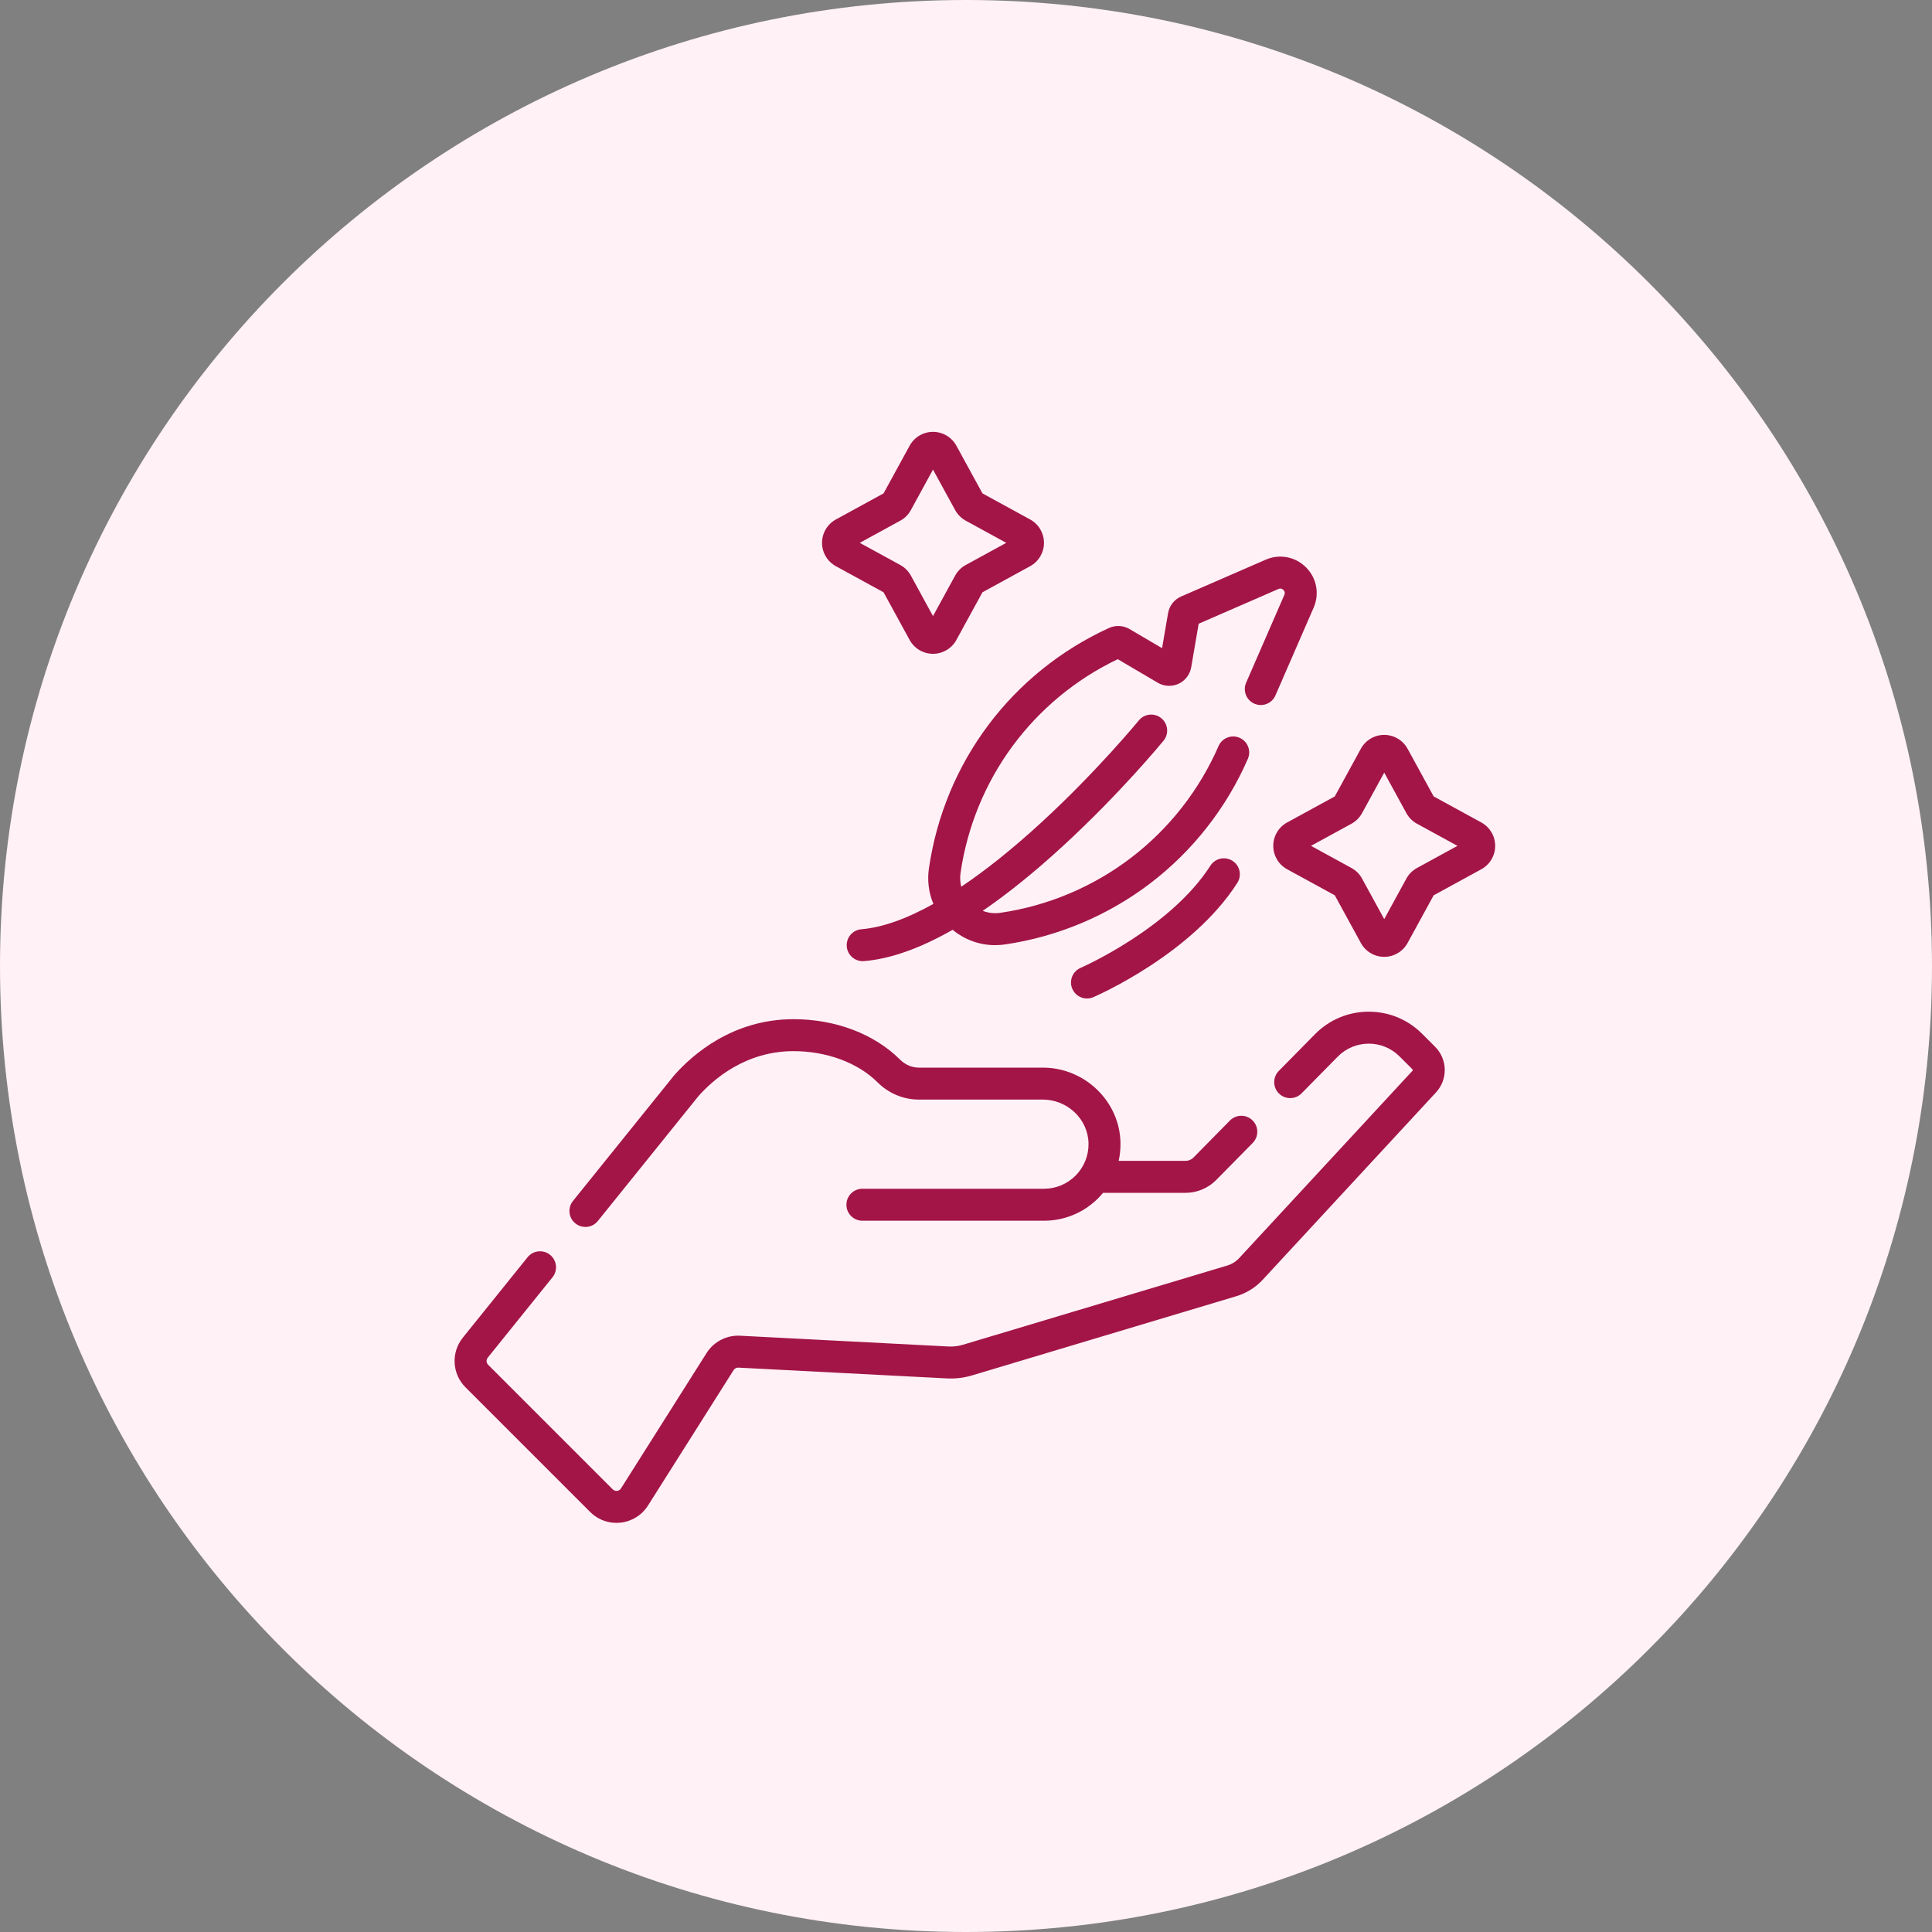
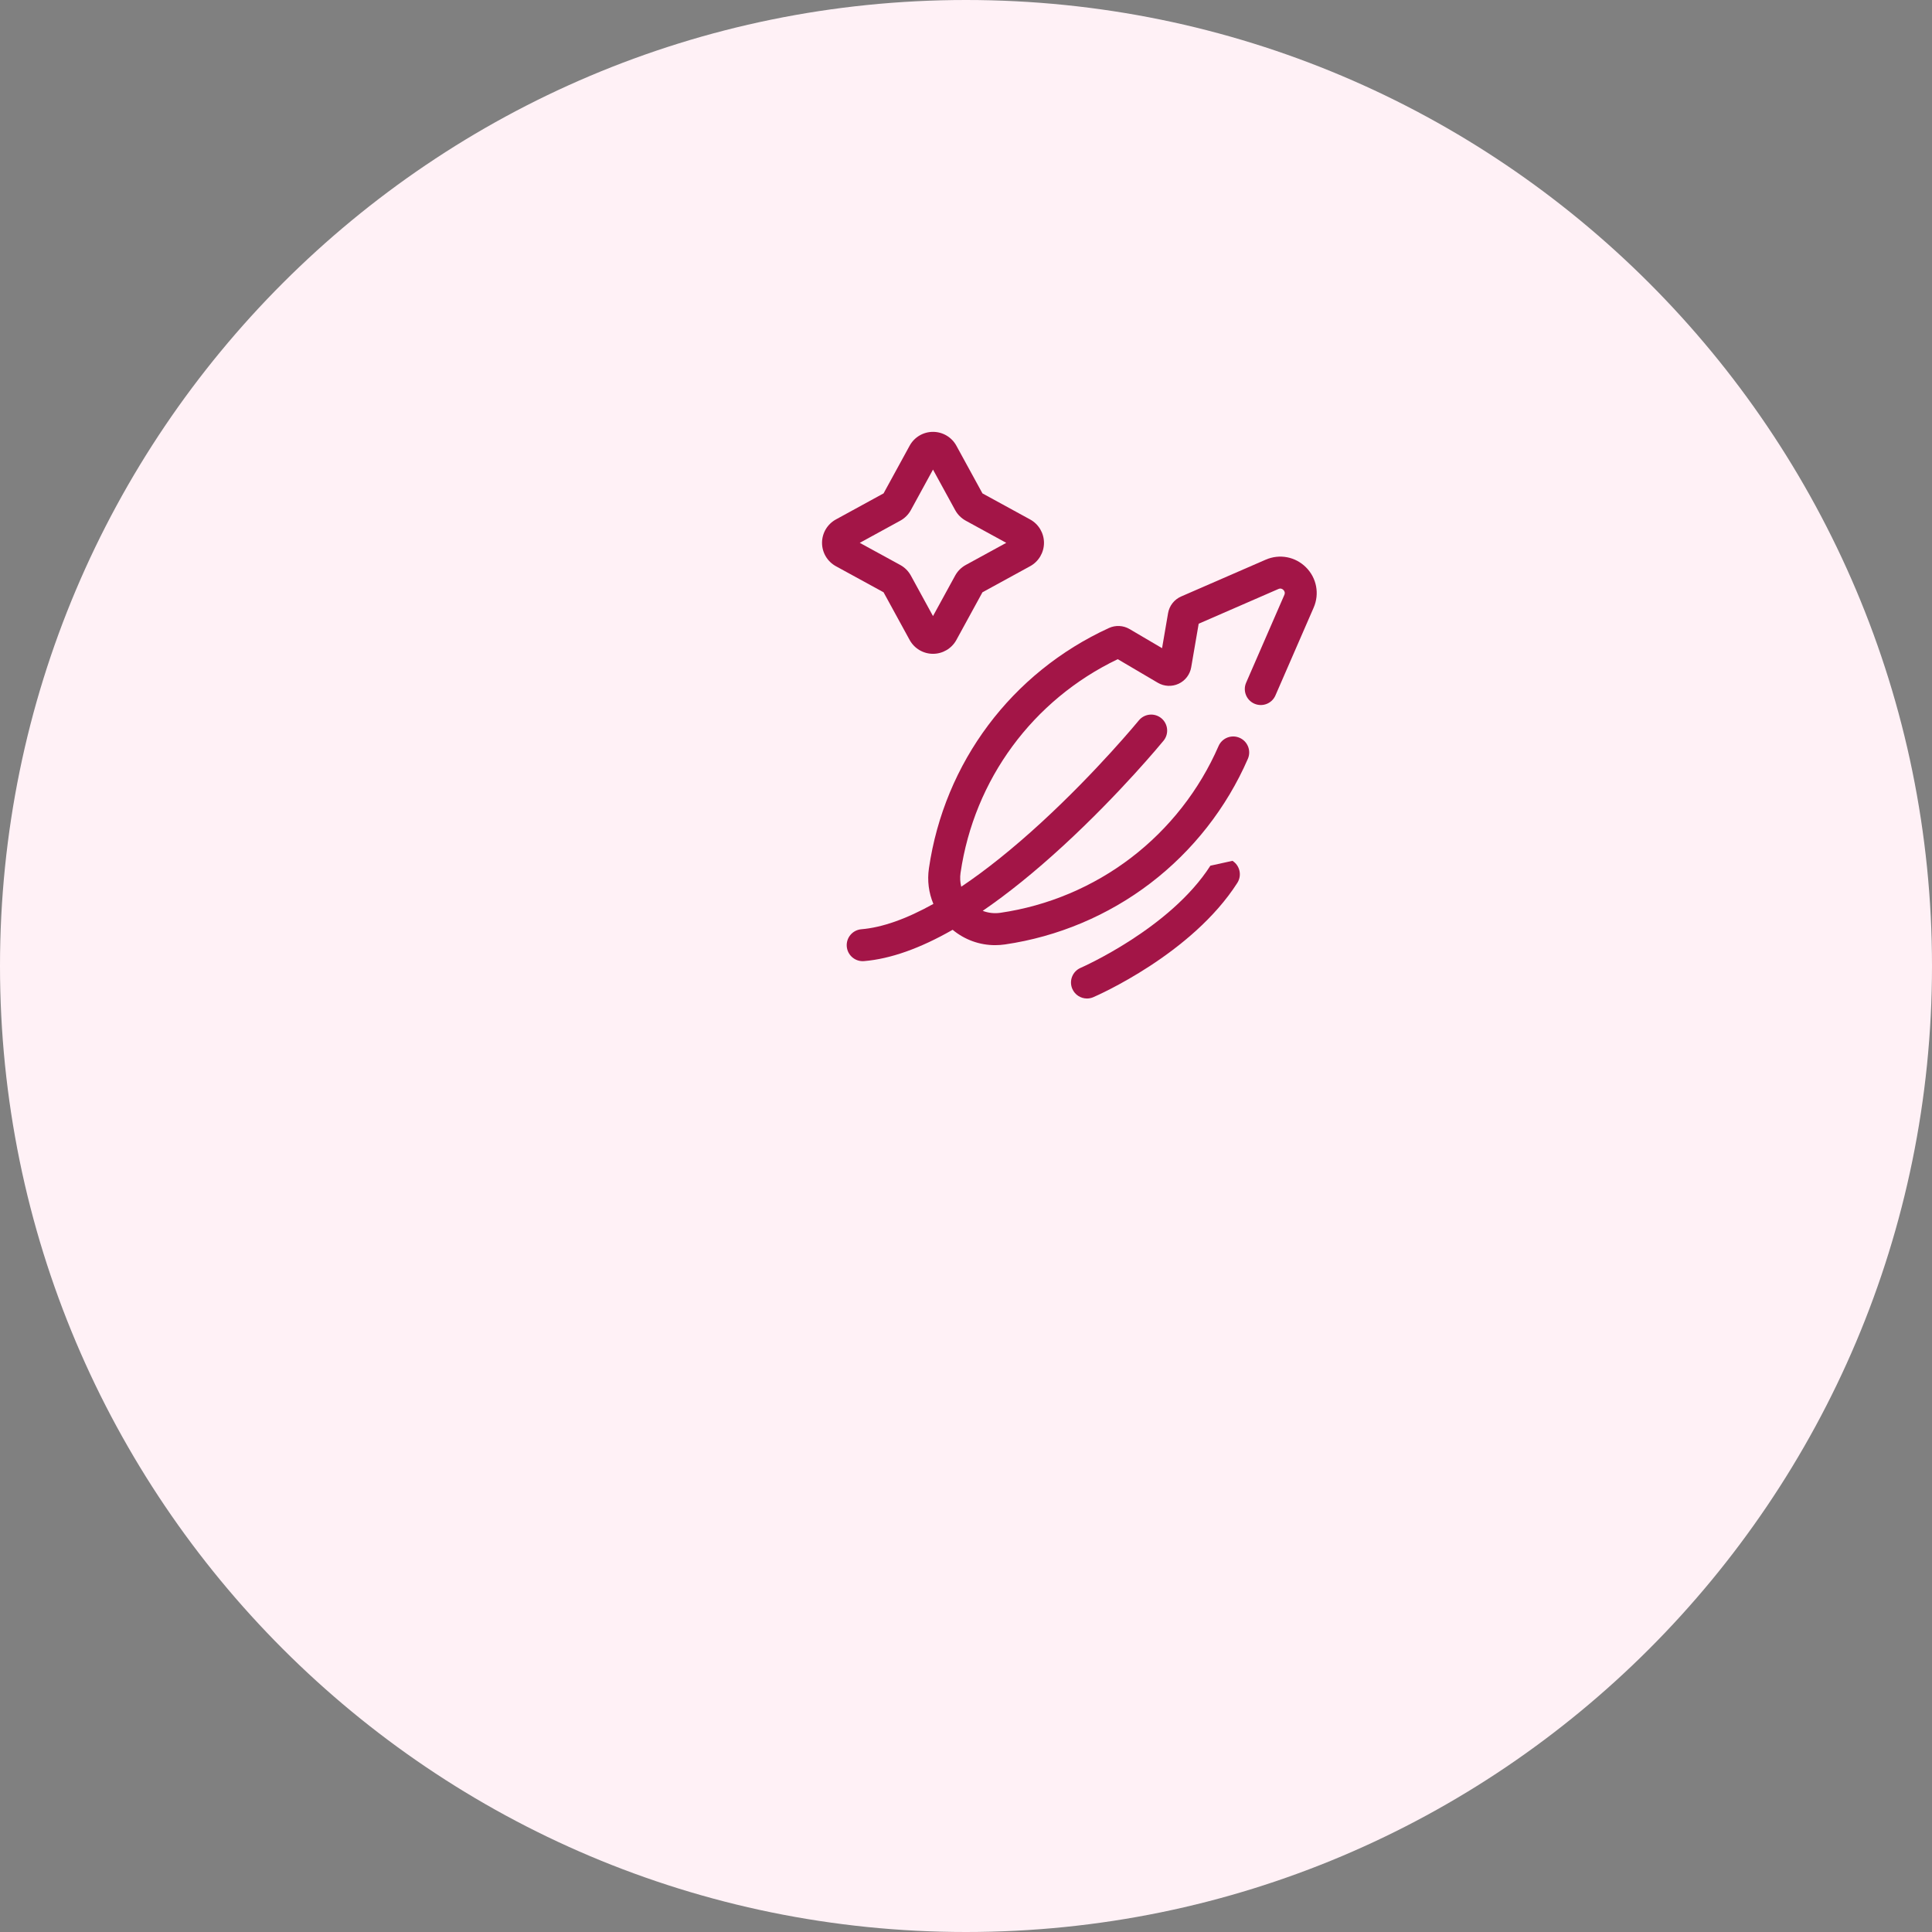
<svg xmlns="http://www.w3.org/2000/svg" width="85" height="85" viewBox="0 0 85 85" fill="none">
  <rect x="0" y="0" width="85" height="85" fill="#808080" stroke="none" />
  <path d="M0 42.5C0 19.028 19.028 0 42.5 0C65.972 0 85 19.028 85 42.5C85 65.972 65.972 85 42.5 85C19.028 85 0 65.972 0 42.5Z" fill="#FFF1F6" />
  <path d="M36.776 24.911L38.873 26.058L40.02 28.155C40.226 28.531 40.62 28.765 41.048 28.765C41.477 28.765 41.871 28.531 42.077 28.155L43.224 26.058L45.321 24.911C45.697 24.705 45.931 24.311 45.931 23.883C45.931 23.454 45.697 23.06 45.321 22.854L43.224 21.707L42.077 19.61C41.871 19.233 41.477 19 41.048 19C40.62 19 40.226 19.233 40.02 19.61L38.873 21.707L36.776 22.854C36.4 23.06 36.166 23.454 36.166 23.883C36.166 24.311 36.4 24.705 36.776 24.911ZM39.608 22.908C39.805 22.8 39.966 22.64 40.074 22.442L41.048 20.66L42.023 22.442C42.131 22.639 42.292 22.8 42.489 22.908L44.271 23.883L42.489 24.857C42.292 24.965 42.131 25.126 42.023 25.323L41.048 27.105L40.074 25.323C39.966 25.126 39.805 24.965 39.608 24.857L37.826 23.883L39.608 22.908Z" fill="#A31547" />
-   <path d="M65.173 36.186L63.075 35.039L61.928 32.942C61.722 32.566 61.328 32.332 60.9 32.332C60.471 32.332 60.078 32.566 59.872 32.942L58.725 35.039L56.627 36.186C56.251 36.392 56.018 36.786 56.018 37.214C56.018 37.643 56.251 38.037 56.627 38.243L58.725 39.39L59.872 41.487C60.077 41.863 60.471 42.097 60.9 42.097C61.328 42.097 61.722 41.863 61.928 41.487L63.075 39.39L65.173 38.243C65.549 38.037 65.782 37.643 65.782 37.214C65.782 36.786 65.549 36.392 65.173 36.186ZM62.34 38.189C62.143 38.297 61.982 38.458 61.874 38.655L60.9 40.437L59.925 38.655C59.818 38.458 59.657 38.297 59.46 38.189L57.678 37.214L59.46 36.24C59.657 36.132 59.818 35.971 59.925 35.774L60.9 33.992L61.875 35.774C61.982 35.971 62.143 36.132 62.34 36.24L62.34 36.24L64.122 37.214L62.34 38.189Z" fill="#A31547" />
-   <path d="M53.252 38.087C51.485 40.851 47.583 42.564 47.544 42.581C47.187 42.735 47.023 43.149 47.177 43.505C47.292 43.771 47.551 43.93 47.823 43.93C47.916 43.93 48.01 43.911 48.101 43.872C48.277 43.796 52.435 41.976 54.437 38.844C54.647 38.517 54.551 38.082 54.224 37.873C53.896 37.664 53.462 37.759 53.252 38.087Z" fill="#A31547" />
-   <path d="M25.315 53.825C25.445 53.93 25.601 53.981 25.755 53.981C25.961 53.981 26.165 53.891 26.303 53.718L30.729 48.225C31.39 47.48 32.805 46.246 34.913 46.246C36.364 46.246 37.743 46.756 38.6 47.61C39.096 48.105 39.743 48.377 40.423 48.377H45.876C46.964 48.377 47.868 49.238 47.89 50.296C47.902 50.836 47.698 51.344 47.317 51.726C46.946 52.096 46.453 52.3 45.93 52.3H37.942C37.553 52.3 37.239 52.615 37.239 53.004C37.239 53.392 37.553 53.707 37.942 53.707H45.93C46.828 53.707 47.674 53.357 48.312 52.72C48.389 52.643 48.461 52.562 48.53 52.48H52.16C52.665 52.48 53.157 52.273 53.508 51.915L55.113 50.286C55.386 50.01 55.383 49.565 55.106 49.292C54.83 49.02 54.385 49.023 54.112 49.299L52.506 50.929C52.416 51.021 52.29 51.073 52.16 51.073H49.217C49.275 50.812 49.302 50.542 49.296 50.266C49.258 48.45 47.724 46.971 45.876 46.971H40.424C40.119 46.971 39.824 46.845 39.593 46.614C38.461 45.487 36.755 44.84 34.913 44.84C32.243 44.84 30.479 46.385 29.665 47.305C29.658 47.313 29.651 47.322 29.644 47.33L25.208 52.837C24.965 53.139 25.012 53.581 25.315 53.825Z" fill="#A31547" />
-   <path d="M62.568 45.483C61.94 44.855 61.107 44.51 60.22 44.51C60.216 44.51 60.212 44.51 60.207 44.51C59.316 44.514 58.48 44.865 57.855 45.5L56.262 47.116C55.99 47.393 55.993 47.838 56.269 48.11C56.546 48.383 56.991 48.38 57.264 48.103L58.856 46.487C59.217 46.121 59.699 45.919 60.212 45.917C60.215 45.917 60.217 45.916 60.22 45.916C60.731 45.916 61.211 46.116 61.574 46.478L62.143 47.046C62.16 47.063 62.16 47.091 62.144 47.109L54.518 55.352C54.376 55.505 54.195 55.618 53.996 55.678L42.371 59.162C42.164 59.225 41.946 59.251 41.725 59.24L32.558 58.766C31.969 58.736 31.403 59.027 31.087 59.527L27.321 65.484C27.268 65.567 27.191 65.587 27.149 65.592C27.107 65.597 27.026 65.594 26.957 65.525L21.476 60.044C21.391 59.959 21.384 59.824 21.459 59.731L24.307 56.196C24.55 55.894 24.503 55.451 24.2 55.207C23.898 54.964 23.455 55.011 23.211 55.314L20.364 58.849C19.837 59.503 19.887 60.444 20.481 61.038L25.963 66.519C26.273 66.83 26.687 67 27.12 67C27.181 67 27.243 66.996 27.305 66.99C27.803 66.934 28.242 66.659 28.51 66.236L32.276 60.279C32.321 60.207 32.403 60.165 32.486 60.17L41.653 60.644C42.037 60.664 42.416 60.618 42.777 60.509L54.401 57.025C54.84 56.892 55.237 56.645 55.55 56.308L63.176 48.064C63.707 47.49 63.691 46.607 63.137 46.052L62.568 45.483Z" fill="#A31547" />
+   <path d="M53.252 38.087C51.485 40.851 47.583 42.564 47.544 42.581C47.187 42.735 47.023 43.149 47.177 43.505C47.292 43.771 47.551 43.93 47.823 43.93C47.916 43.93 48.01 43.911 48.101 43.872C48.277 43.796 52.435 41.976 54.437 38.844C54.647 38.517 54.551 38.082 54.224 37.873Z" fill="#A31547" />
  <path d="M40.869 38.202C40.789 38.745 40.861 39.282 41.065 39.768C39.879 40.429 38.813 40.807 37.897 40.883C37.51 40.915 37.222 41.255 37.254 41.642C37.285 42.009 37.592 42.287 37.954 42.287C37.974 42.287 37.993 42.286 38.013 42.285C39.175 42.188 40.478 41.727 41.912 40.907C42.442 41.346 43.097 41.583 43.782 41.583C43.926 41.583 44.072 41.572 44.217 41.551C46.54 41.212 48.754 40.279 50.618 38.854C52.483 37.429 53.964 35.538 54.901 33.385C55.056 33.029 54.893 32.615 54.536 32.46C54.181 32.305 53.766 32.468 53.611 32.824C52.77 34.758 51.44 36.456 49.764 37.737C48.089 39.017 46.101 39.855 44.014 40.159C43.745 40.198 43.479 40.167 43.235 40.073C44.346 39.313 45.526 38.36 46.771 37.216C49.287 34.903 51.114 32.681 51.191 32.588C51.437 32.288 51.393 31.845 51.093 31.598C50.792 31.352 50.349 31.396 50.103 31.697C50.085 31.719 48.263 33.935 45.82 36.18C44.571 37.328 43.389 38.275 42.291 39.012C42.242 38.818 42.23 38.612 42.26 38.405C42.86 34.293 45.438 30.794 49.176 29.001L50.939 30.039C51.218 30.203 51.56 30.219 51.853 30.083C52.146 29.947 52.354 29.675 52.408 29.357L52.737 27.441L56.246 25.913C56.348 25.869 56.421 25.912 56.464 25.955C56.508 25.998 56.55 26.071 56.506 26.173L54.825 30.035C54.67 30.391 54.833 30.805 55.189 30.96C55.545 31.115 55.96 30.952 56.114 30.596L57.795 26.734C58.06 26.126 57.928 25.43 57.459 24.961C56.99 24.491 56.294 24.359 55.685 24.624L51.967 26.242C51.662 26.375 51.446 26.65 51.39 26.978L51.126 28.517L49.698 27.677C49.42 27.513 49.08 27.496 48.788 27.63C44.508 29.592 41.548 33.544 40.869 38.202Z" fill="#A31547" />
</svg>